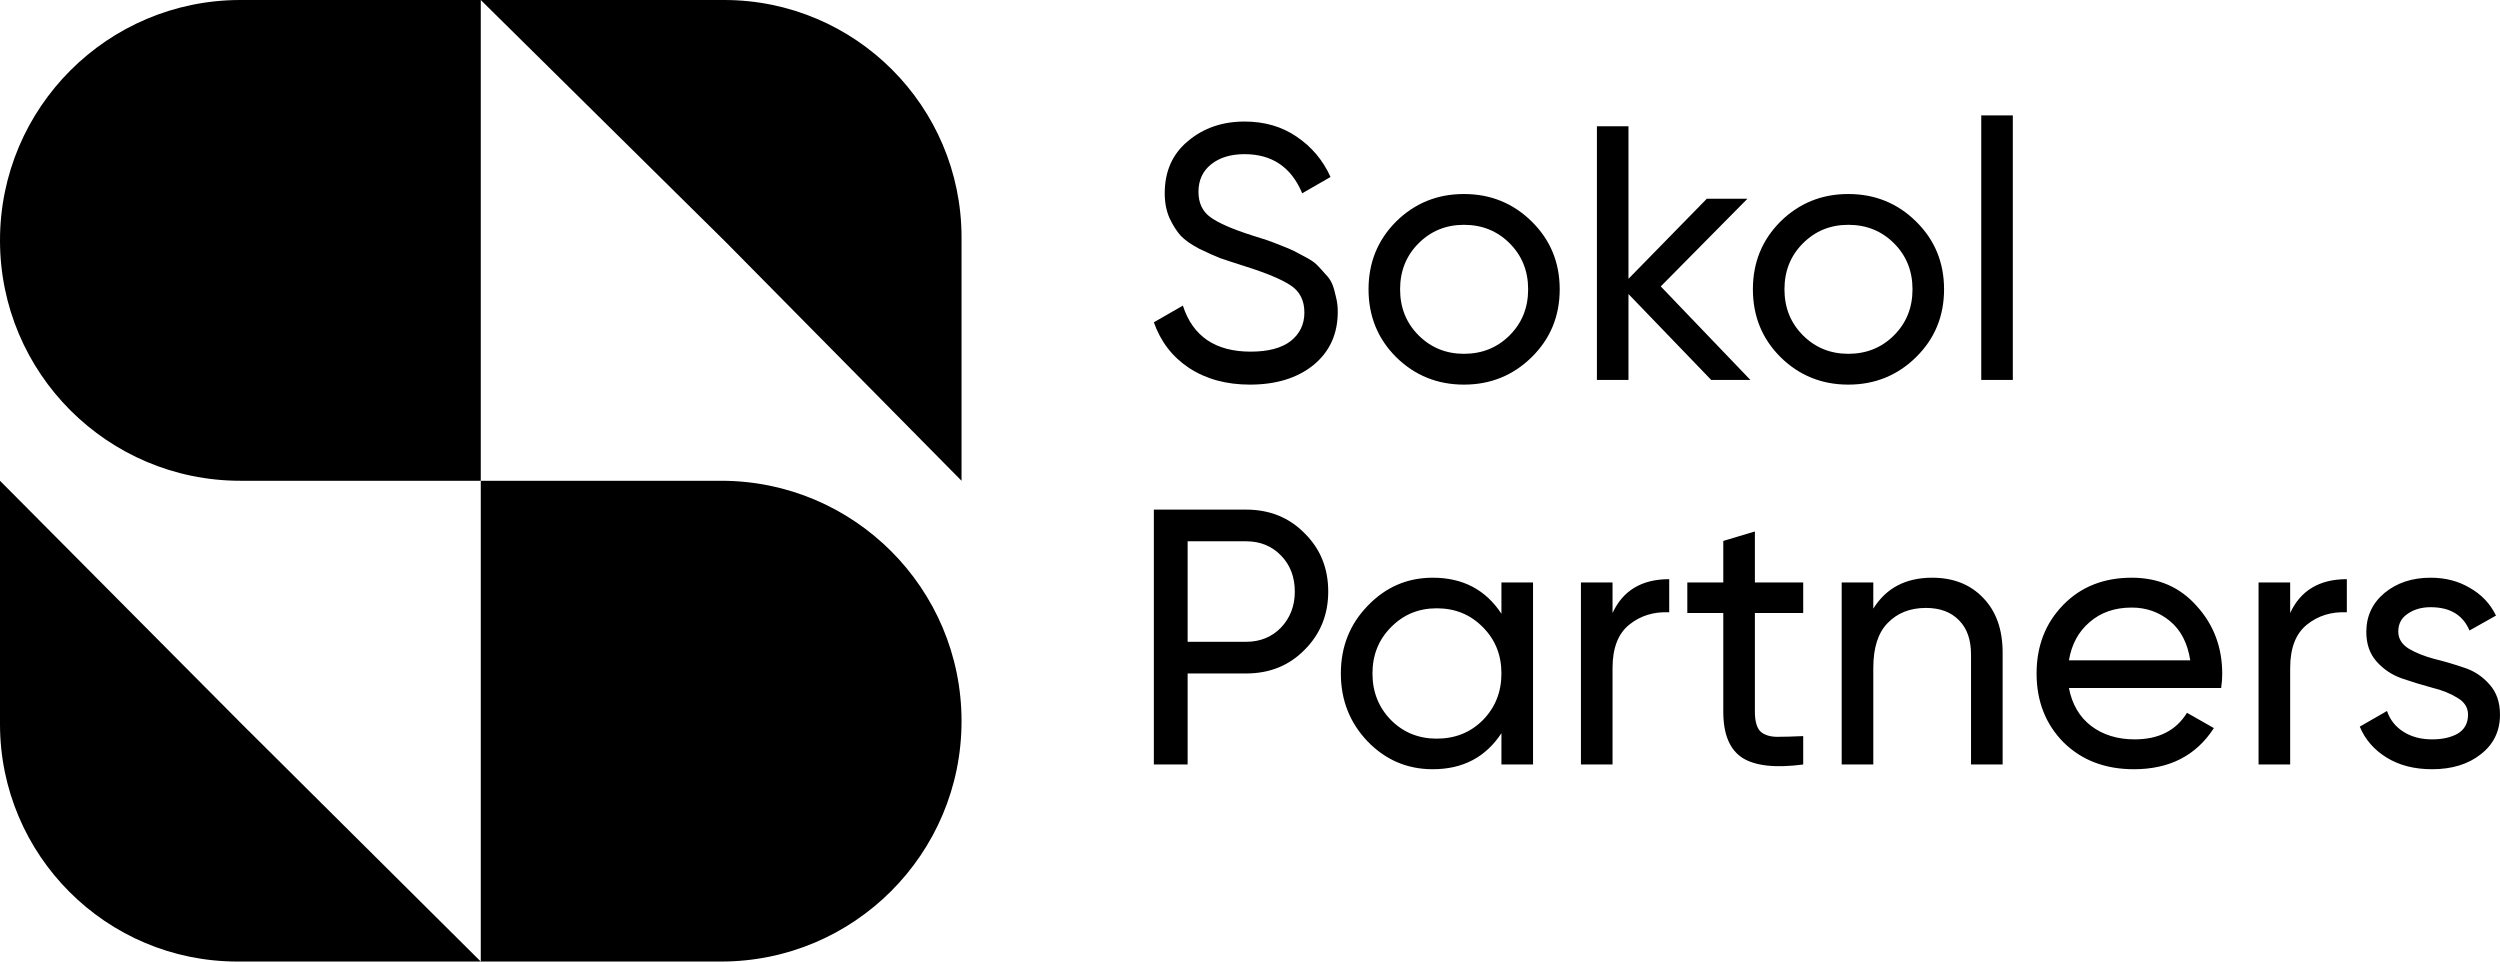
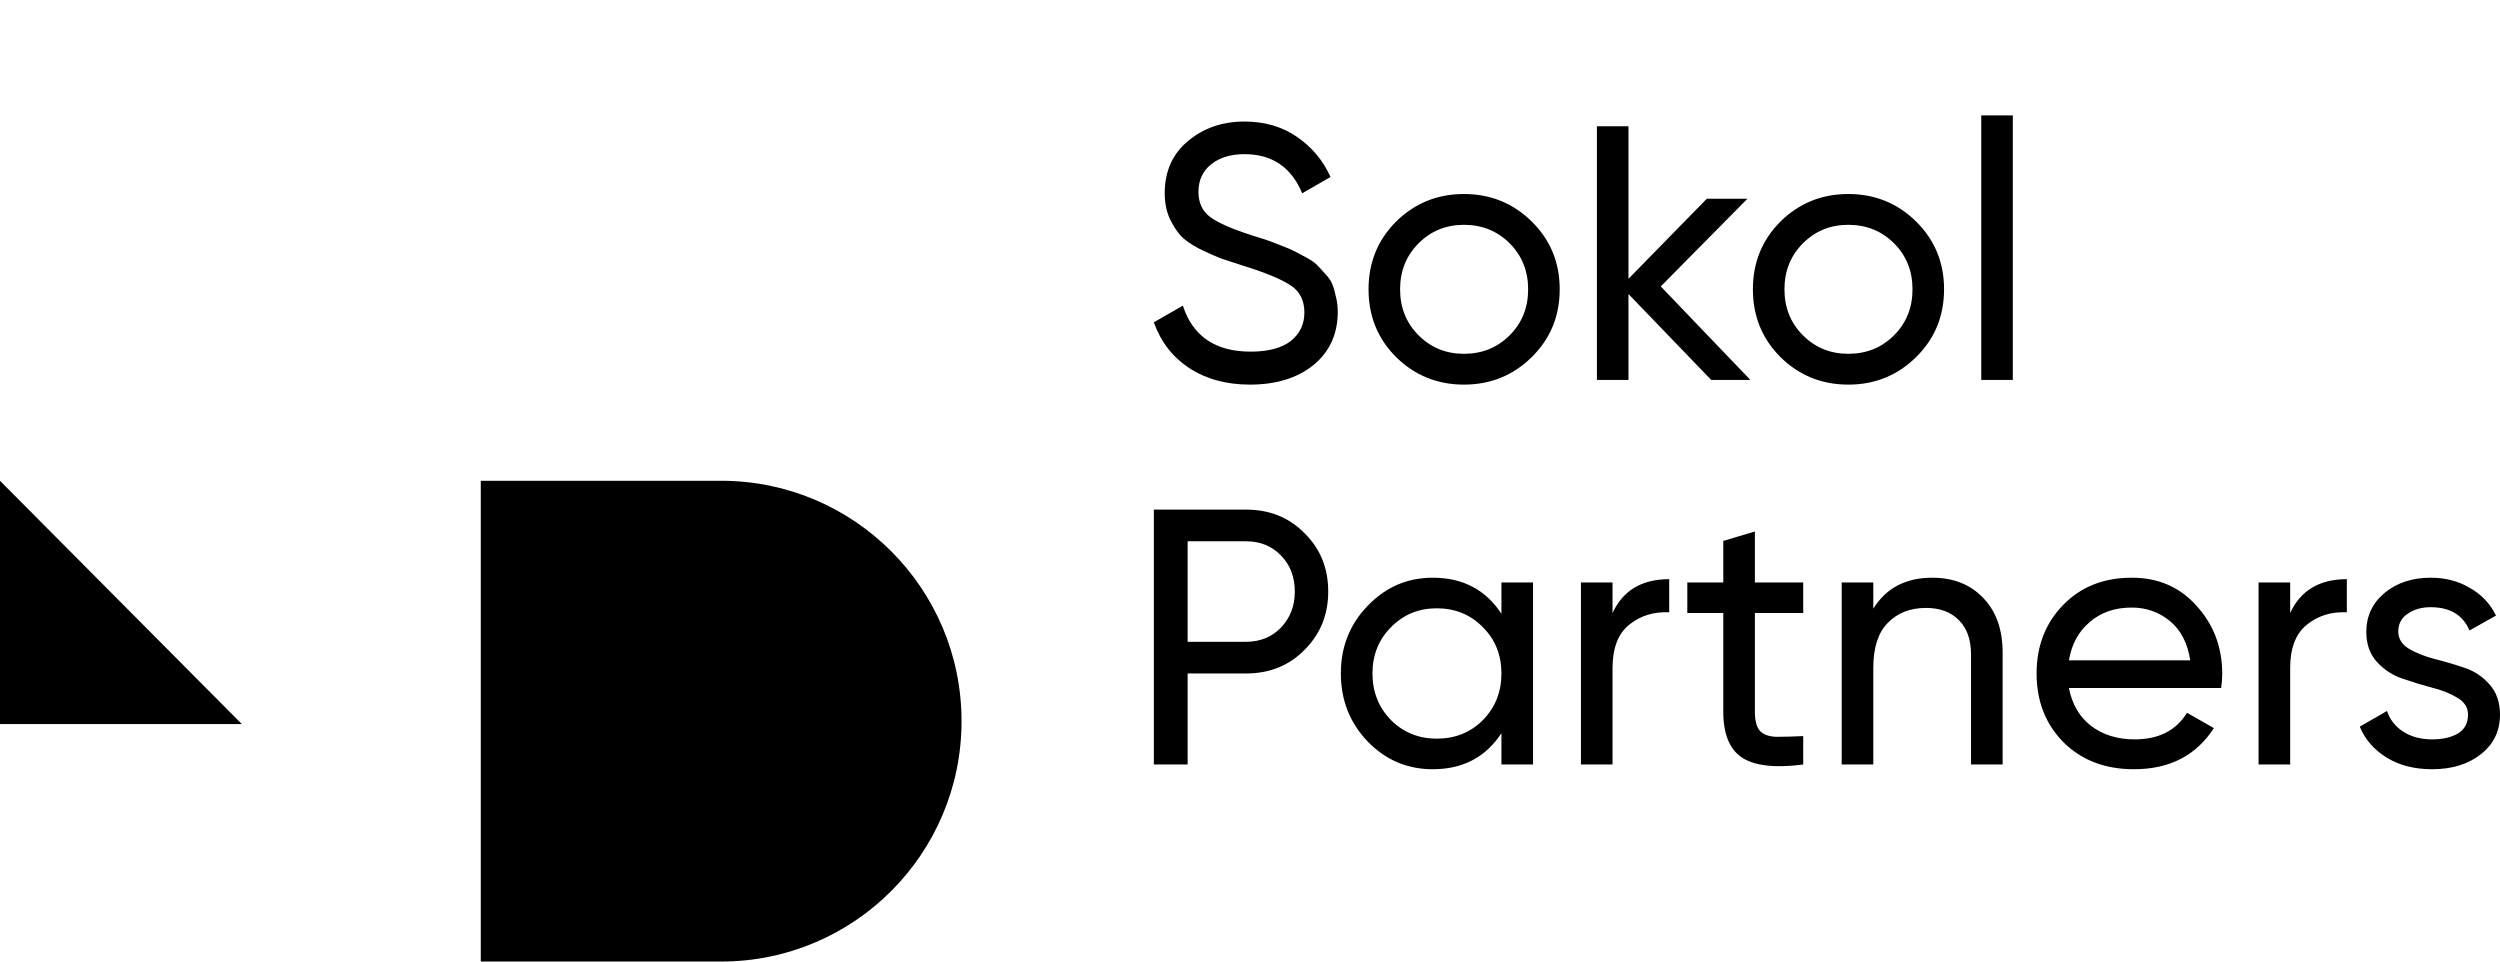
<svg xmlns="http://www.w3.org/2000/svg" width="780" height="300" viewBox="0 0 780 300" fill="none">
-   <path fill-rule="evenodd" clip-rule="evenodd" d="M75 0C33.579 0 0 33.579 0 75C0 116.421 33.579 150 75 150H150V0H75ZM226.372 75.457L300 150V74.085C300 33.169 266.831 1.10565e-05 225.915 7.47946e-06L150 0L226.372 75.457Z" fill="black" />
-   <path fill-rule="evenodd" clip-rule="evenodd" d="M225 300C266.421 300 300 266.421 300 225C300 183.579 266.421 150 225 150H150V300H225ZM75.457 225.914L0 150V225.914C0 266.831 33.169 300 74.085 300H150L75.457 225.914Z" fill="black" />
+   <path fill-rule="evenodd" clip-rule="evenodd" d="M225 300C266.421 300 300 266.421 300 225C300 183.579 266.421 150 225 150H150V300H225ZM75.457 225.914L0 150V225.914H150L75.457 225.914Z" fill="black" />
  <path d="M388.791 159C396.121 159 402.204 161.461 407.04 166.384C411.952 171.231 414.407 177.29 414.407 184.561C414.407 191.756 411.952 197.815 407.04 202.738C402.204 207.661 396.121 210.122 388.791 210.122H370.541V238.523H360V159H388.791ZM388.791 200.238C393.173 200.238 396.801 198.762 399.672 195.808C402.544 192.778 403.979 189.029 403.979 184.561C403.979 180.017 402.544 176.268 399.672 173.314C396.801 170.36 393.173 168.884 388.791 168.884H370.541V200.238H388.791ZM468.447 181.721H478.308V238.523H468.447V228.753C463.535 236.251 456.394 240 447.024 240C439.089 240 432.327 237.122 426.735 231.366C421.143 225.534 418.347 218.453 418.347 210.122C418.347 201.791 421.143 194.748 426.735 188.992C432.327 183.16 439.089 180.244 447.024 180.244C456.394 180.244 463.535 183.993 468.447 191.491V181.721ZM448.27 230.457C454.013 230.457 458.812 228.526 462.666 224.663C466.52 220.725 468.447 215.878 468.447 210.122C468.447 204.366 466.52 199.557 462.666 195.694C458.812 191.756 454.013 189.787 448.27 189.787C442.603 189.787 437.842 191.756 433.989 195.694C430.136 199.557 428.209 204.366 428.209 210.122C428.209 215.878 430.136 220.725 433.989 224.663C437.842 228.526 442.603 230.457 448.27 230.457ZM503.112 191.264C506.362 184.22 512.256 180.698 520.795 180.698V191.036C515.959 190.809 511.802 192.097 508.326 194.899C504.85 197.701 503.112 202.208 503.112 208.418V238.523H493.251V181.721H503.112V191.264ZM562.602 191.264H547.526V222.05C547.526 224.853 548.055 226.86 549.113 228.072C550.247 229.208 551.947 229.813 554.214 229.889C556.481 229.889 559.277 229.813 562.602 229.662V238.523C553.987 239.659 547.677 238.978 543.672 236.478C539.667 233.903 537.665 229.094 537.665 222.05V191.264H526.443V181.721H537.665V168.77L547.526 165.816V181.721H562.602V191.264ZM602.831 180.244C609.481 180.244 614.808 182.365 618.813 186.606C622.818 190.771 624.821 196.452 624.821 203.647V238.523H614.959V204.215C614.959 199.595 613.713 196.035 611.219 193.536C608.725 190.961 605.287 189.673 600.904 189.673C595.992 189.673 592.025 191.226 589.002 194.331C585.98 197.36 584.469 202.056 584.469 208.418V238.523H574.607V181.721H584.469V189.9C588.474 183.463 594.594 180.244 602.831 180.244ZM645.502 214.666C646.485 219.741 648.789 223.679 652.416 226.481C656.119 229.283 660.653 230.684 666.018 230.684C673.499 230.684 678.94 227.92 682.34 222.391L690.728 227.163C685.212 235.721 676.9 240 665.792 240C656.799 240 649.469 237.198 643.802 231.593C638.21 225.913 635.414 218.756 635.414 210.122C635.414 201.564 638.172 194.445 643.689 188.764C649.205 183.084 656.346 180.244 665.111 180.244C673.424 180.244 680.187 183.198 685.401 189.105C690.691 194.937 693.335 201.98 693.335 210.236C693.335 211.675 693.222 213.151 692.995 214.666H645.502ZM665.111 189.56C659.822 189.56 655.439 191.074 651.963 194.104C648.487 197.058 646.333 201.034 645.502 206.032H683.361C682.529 200.655 680.414 196.565 677.013 193.763C673.613 190.961 669.645 189.56 665.111 189.56ZM714.532 191.264C717.781 184.22 723.675 180.698 732.214 180.698V191.036C727.378 190.809 723.222 192.097 719.746 194.899C716.27 197.701 714.532 202.208 714.532 208.418V238.523H704.67V181.721H714.532V191.264ZM748.262 197.058C748.262 199.254 749.358 201.034 751.549 202.397C753.741 203.684 756.386 204.745 759.484 205.578C762.582 206.335 765.68 207.244 768.778 208.304C771.877 209.289 774.521 211.031 776.713 213.53C778.904 215.954 780 219.097 780 222.959C780 228.109 777.998 232.237 773.993 235.342C770.063 238.447 765 240 758.804 240C753.287 240 748.565 238.788 744.635 236.365C740.706 233.941 737.91 230.722 736.247 226.708L744.748 221.823C745.655 224.55 747.356 226.708 749.849 228.299C752.343 229.889 755.328 230.684 758.804 230.684C762.053 230.684 764.736 230.079 766.852 228.867C768.967 227.579 770.025 225.61 770.025 222.959C770.025 220.763 768.93 219.021 766.738 217.734C764.547 216.37 761.902 215.31 758.804 214.553C755.706 213.719 752.607 212.773 749.509 211.712C746.411 210.652 743.766 208.91 741.575 206.487C739.383 204.063 738.288 200.958 738.288 197.171C738.288 192.248 740.177 188.196 743.955 185.015C747.809 181.834 752.607 180.244 758.35 180.244C762.96 180.244 767.04 181.304 770.592 183.425C774.219 185.47 776.94 188.348 778.753 192.059L770.479 196.717C768.438 191.87 764.396 189.446 758.35 189.446C755.554 189.446 753.174 190.128 751.209 191.491C749.245 192.778 748.262 194.634 748.262 197.058Z" fill="black" />
  <path d="M389.992 120C382.598 120 376.26 118.266 370.978 114.799C365.772 111.332 362.113 106.584 360 100.555L369.054 95.354C372.148 104.926 379.202 109.712 390.218 109.712C395.651 109.712 399.801 108.619 402.668 106.433C405.535 104.172 406.969 101.195 406.969 97.502C406.969 93.734 405.535 90.907 402.668 89.023C399.801 87.139 395.01 85.141 388.294 83.031C384.975 81.976 382.447 81.147 380.712 80.544C378.976 79.865 376.788 78.886 374.147 77.604C371.582 76.248 369.658 74.891 368.375 73.534C367.092 72.102 365.923 70.256 364.867 67.995C363.886 65.734 363.395 63.171 363.395 60.307C363.395 53.448 365.81 48.022 370.639 44.027C375.468 39.957 381.353 37.922 388.294 37.922C394.557 37.922 399.989 39.505 404.592 42.67C409.27 45.836 412.779 50.019 415.118 55.219L406.29 60.307C402.894 52.167 396.896 48.097 388.294 48.097C383.994 48.097 380.523 49.152 377.882 51.263C375.241 53.373 373.921 56.237 373.921 59.855C373.921 63.322 375.166 65.96 377.656 67.769C380.146 69.577 384.446 71.462 390.558 73.421C392.746 74.1 394.293 74.59 395.198 74.891C396.104 75.192 397.5 75.72 399.386 76.474C401.348 77.228 402.781 77.83 403.687 78.283C404.592 78.735 405.799 79.376 407.308 80.205C408.893 81.034 410.062 81.825 410.817 82.579C411.571 83.332 412.439 84.275 413.42 85.405C414.476 86.46 415.231 87.553 415.683 88.684C416.136 89.814 416.513 91.133 416.815 92.641C417.192 94.073 417.381 95.618 417.381 97.276C417.381 104.21 414.853 109.75 409.798 113.895C404.743 117.965 398.141 120 389.992 120ZM477.912 111.408C472.102 117.136 465.048 120 456.748 120C448.448 120 441.394 117.136 435.585 111.408C429.851 105.68 426.984 98.633 426.984 90.266C426.984 81.9 429.851 74.853 435.585 69.125C441.394 63.397 448.448 60.533 456.748 60.533C465.048 60.533 472.102 63.397 477.912 69.125C483.722 74.853 486.627 81.9 486.627 90.266C486.627 98.633 483.722 105.68 477.912 111.408ZM456.748 110.39C462.407 110.39 467.16 108.468 471.008 104.624C474.856 100.781 476.78 95.995 476.78 90.266C476.78 84.538 474.856 79.752 471.008 75.909C467.16 72.065 462.407 70.143 456.748 70.143C451.165 70.143 446.449 72.065 442.601 75.909C438.753 79.752 436.829 84.538 436.829 90.266C436.829 95.995 438.753 100.781 442.601 104.624C446.449 108.468 451.165 110.39 456.748 110.39ZM546.111 118.53H533.888L508.084 91.736V118.53H498.237V39.392H508.084V86.988L532.53 62.003H545.206L518.156 89.362L546.111 118.53ZM597.833 111.408C592.024 117.136 584.969 120 576.669 120C568.369 120 561.315 117.136 555.505 111.408C549.771 105.68 546.903 98.633 546.903 90.266C546.903 81.9 549.771 74.853 555.505 69.125C561.315 63.397 568.369 60.533 576.669 60.533C584.969 60.533 592.024 63.397 597.833 69.125C603.643 74.853 606.548 81.9 606.548 90.266C606.548 98.633 603.643 105.68 597.833 111.408ZM576.669 110.39C582.328 110.39 587.082 108.468 590.93 104.624C594.778 100.781 596.702 95.995 596.702 90.266C596.702 84.538 594.778 79.752 590.93 75.909C587.082 72.065 582.328 70.143 576.669 70.143C571.086 70.143 566.37 72.065 562.522 75.909C558.674 79.752 556.75 84.538 556.75 90.266C556.75 95.995 558.674 100.781 562.522 104.624C566.37 108.468 571.086 110.39 576.669 110.39ZM618.153 118.53V36H628V118.53H618.153Z" fill="black" />
</svg>